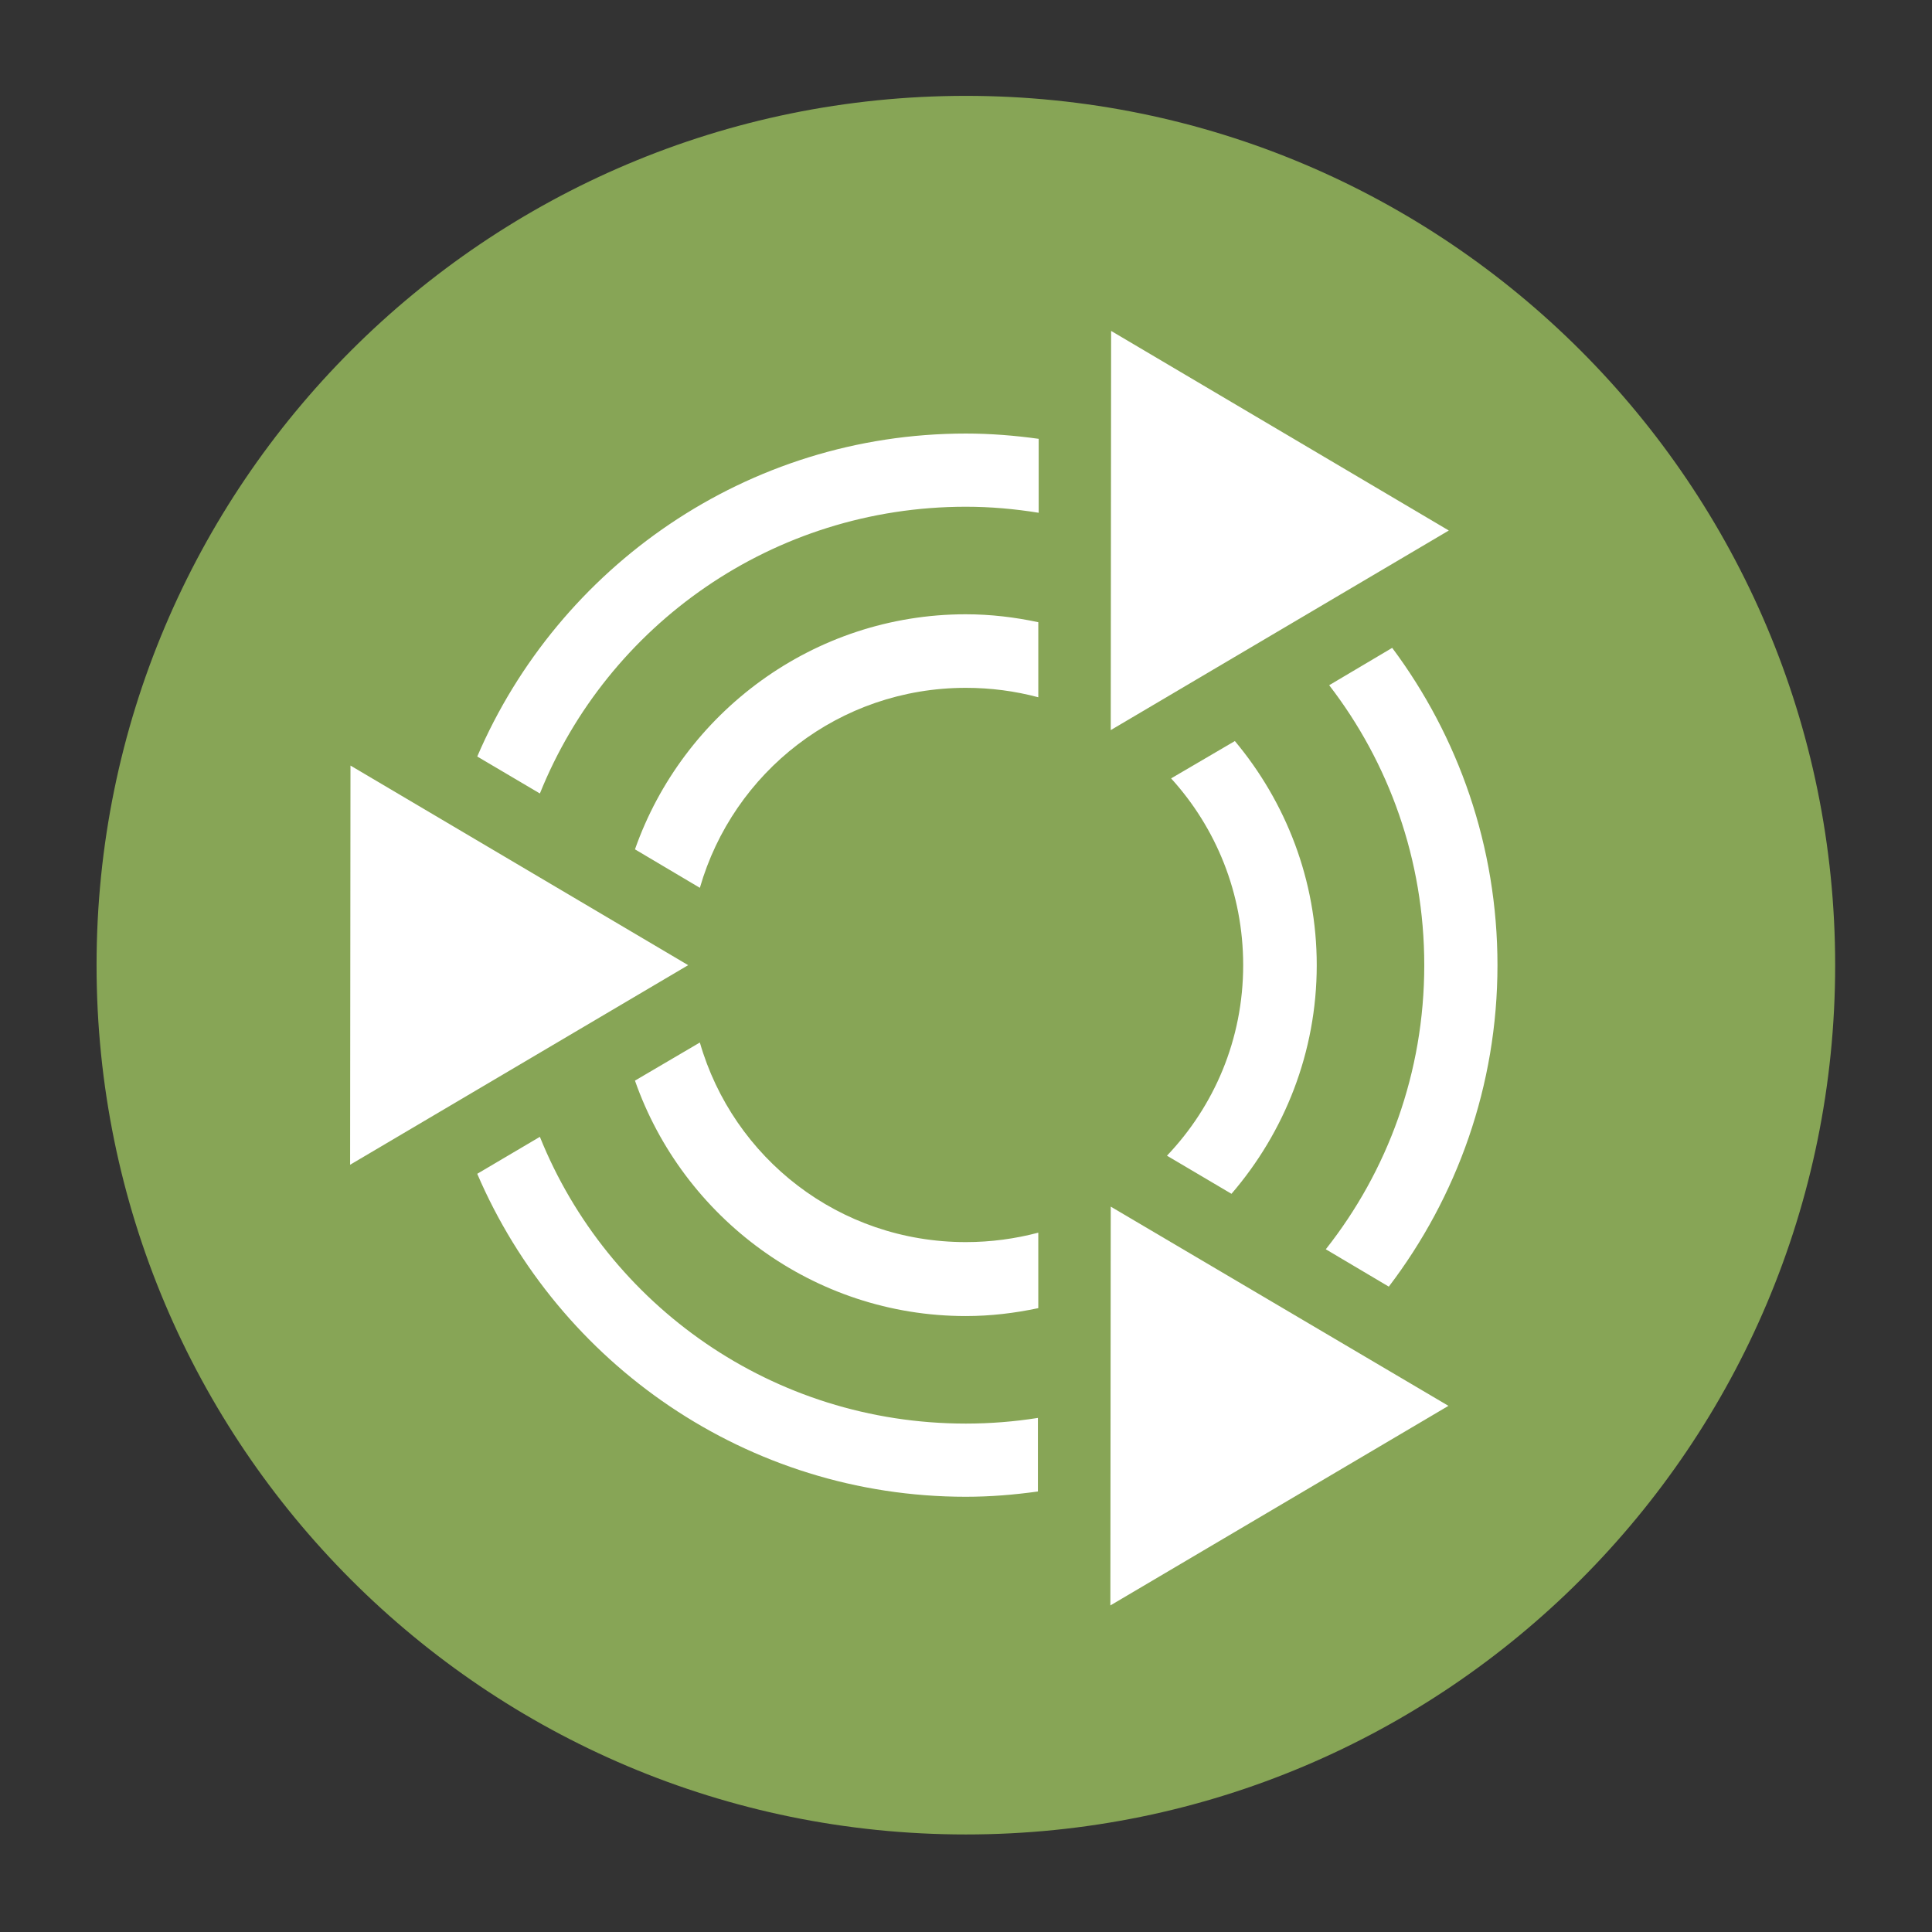
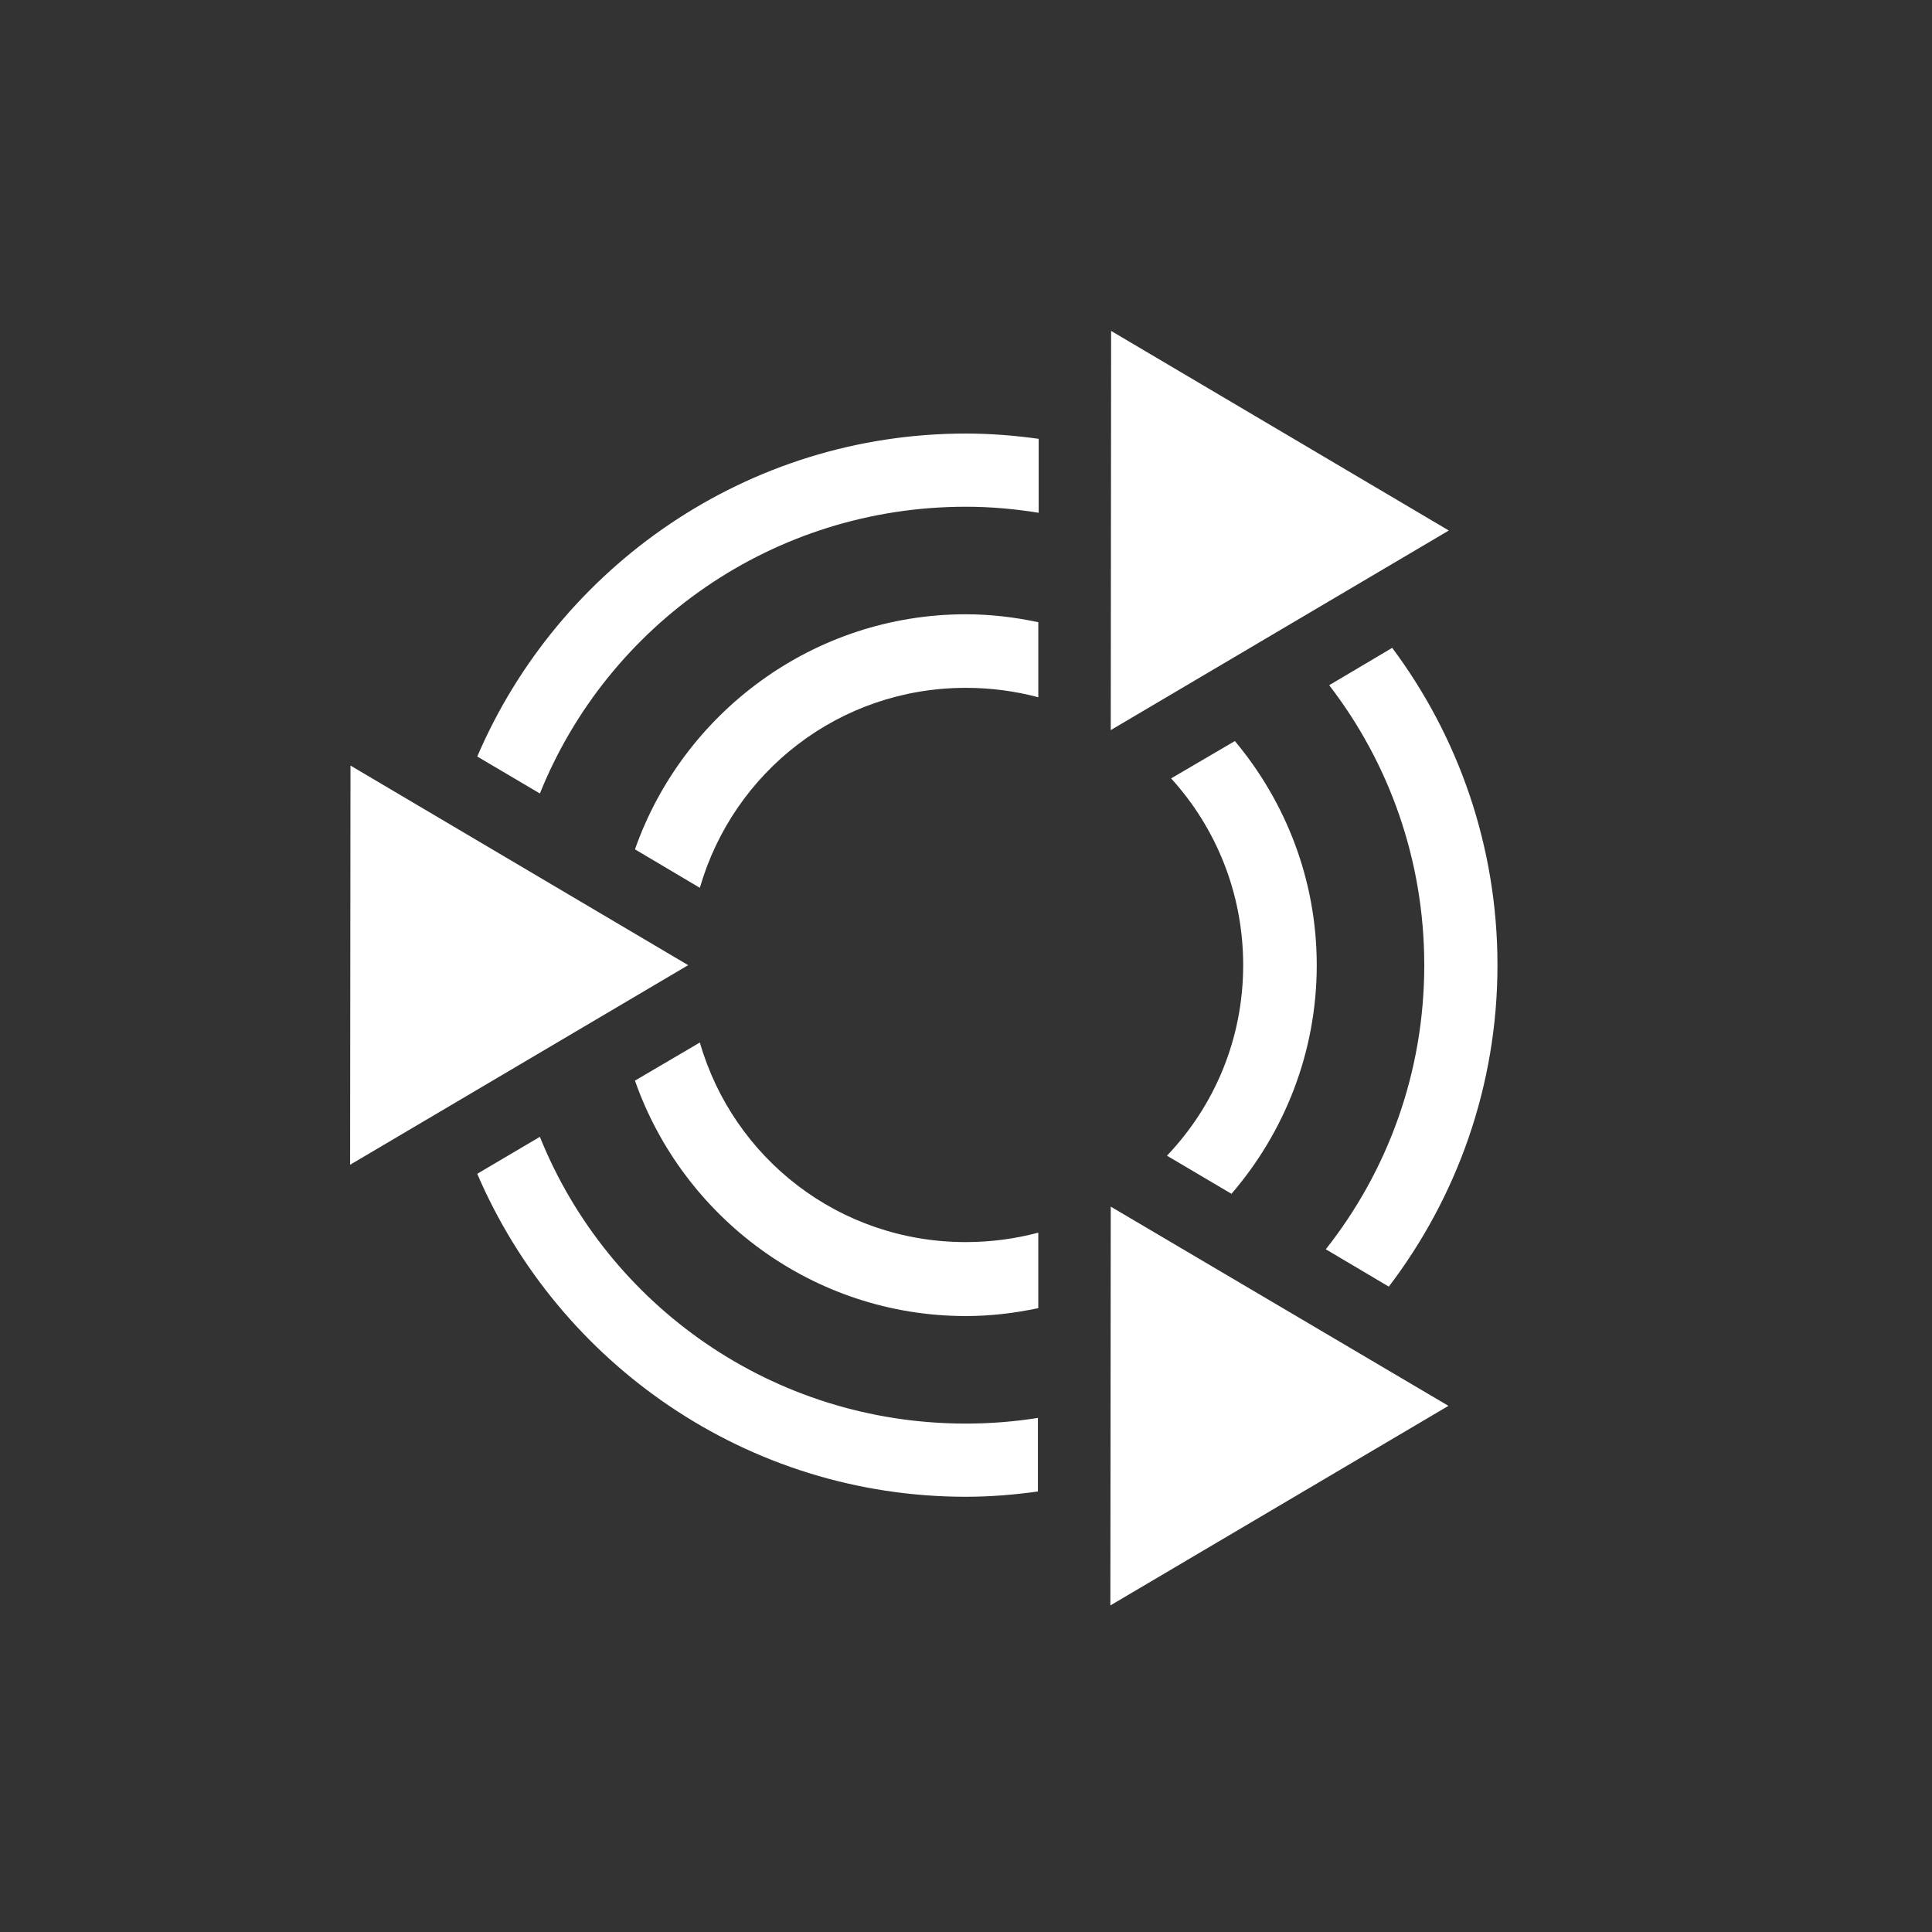
<svg xmlns="http://www.w3.org/2000/svg" xmlns:ns1="http://sodipodi.sourceforge.net/DTD/sodipodi-0.dtd" xmlns:ns2="http://www.inkscape.org/namespaces/inkscape" version="1.1" id="svg4275" height="200" width="200" ns1:docname="ubuntu-mate.svg" ns2:version="0.92.3 (2405546, 2018-03-11)">
  <rect width="100%" height="100%" fill="#333333" stroke="none" />
  <ns1:namedview pagecolor="#ffffff" bordercolor="#666666" borderopacity="1" objecttolerance="10" gridtolerance="10" guidetolerance="10" ns2:pageopacity="0" ns2:pageshadow="2" ns2:window-width="1920" ns2:window-height="1016" id="namedview10" showgrid="false" ns2:zoom="1.18" ns2:cx="-66.101695" ns2:cy="100" ns2:window-x="0" ns2:window-y="27" ns2:window-maximized="1" ns2:current-layer="svg4275">
    <ns2:grid type="xygrid" id="grid819" />
  </ns1:namedview>
  <defs id="defs4277" />
  <g transform="matrix(1.084,0,0,1.084,-8.434,-932.682)" id="layer1" style="stroke-width:0.922">
    <g style="stroke-width:0.8" transform="matrix(1.153,0,0,1.153,7.778,-168.555)" id="g3769">
-       <path style="fill:#87a556;fill-opacity:1;stroke-width:0.8" d="m 152,972.363 c 0,39.763 -32.236,71.999 -72,71.999 C 40.235,1044.362 8,1012.126 8,972.363 8,932.597 40.234,900.362 79.999,900.362 119.763,900.362 152,932.597 152,972.363 Z" id="path3171-7-3-3-8-7-0-9-6" ns2:connector-curvature="0" />
      <path style="color:#000000;font-style:normal;font-variant:normal;font-weight:normal;font-stretch:normal;font-size:medium;line-height:normal;font-family:Sans;-inkscape-font-specification:Sans;text-indent:0;text-align:start;text-decoration:none;text-decoration-line:none;letter-spacing:normal;word-spacing:normal;text-transform:none;writing-mode:lr-tb;direction:ltr;baseline-shift:baseline;text-anchor:start;display:inline;overflow:visible;visibility:visible;opacity:1;fill:#ffffff;fill-opacity:1;stroke:none;stroke-width:0.937;marker:none;enable-background:accumulate" d="m 80,35.969 c -18.131,0 -33.733,11.047 -40.469,26.75 l 5.188,3.062 c 5.611,-13.949 19.288,-23.75 35.281,-23.75 2.057,0 4.068,0.182 6.031,0.5 v -6.125 C 84.057,36.132 82.051,35.969 80,35.969 Z m 18.031,3.875 L 98,46.562 c 1,0.537 1.963,1.129 2.906,1.75 l 5.688,-3.344 c -2.643,-2.012 -5.502,-3.745 -8.562,-5.125 z M 80,50.938 c -12.629,0 -23.43,8.156 -27.406,19.469 l 5.375,3.188 C 60.728,64.011 69.497,57.031 80,57.031 c 2.077,0 4.087,0.27 6,0.781 V 51.594 C 84.062,51.182 82.054,50.938 80,50.938 Z m 35.312,2.781 -5.219,3.094 c 4.935,6.406 7.875,14.448 7.875,23.188 0,8.907 -3.05,17.067 -8.156,23.531 l 5.219,3.094 c 5.634,-7.4 9,-16.637 9,-26.625 0,-9.834 -3.242,-18.939 -8.719,-26.281 z M 102.281,61.438 97,64.531 c 3.708,4.078 5.969,9.492 5.969,15.469 0,6.152 -2.406,11.679 -6.312,15.781 L 102,98.938 c 4.391,-5.096 7.062,-11.728 7.062,-18.938 0,-7.05 -2.562,-13.516 -6.781,-18.562 z M 36.312,74.719 C 36.095,76.449 35.969,78.21 35.969,80 c 0,1.783 0.135,3.526 0.344,5.25 l 5.781,-3.406 C 42.064,81.233 42.031,80.619 42.031,80 c 0,-0.619 0.033,-1.233 0.062,-1.844 z m 21.656,11.688 -5.375,3.156 c 3.968,11.327 14.767,19.5 27.406,19.5 2.054,0 4.062,-0.244 6,-0.656 v -6.25 c -1.913,0.503 -3.923,0.781 -6,0.781 -10.503,0 -19.272,-6.956 -22.031,-16.531 z m -13.25,7.812 -5.188,3.062 c 6.736,15.703 22.338,26.75 40.469,26.75 2.027,0 4.018,-0.166 5.969,-0.438 V 117.5 c -1.946,0.307 -3.931,0.469 -5.969,0.469 -15.993,0 -29.671,-9.801 -35.281,-23.75 z m 55.781,17.75 c -0.806,0.518 -1.653,1.012 -2.5,1.469 l -0.031,6.719 c 2.918,-1.315 5.678,-2.92 8.219,-4.812 z" transform="translate(0,892.362)" id="path9" ns2:connector-curvature="0" />
      <path style="display:inline;fill:#ffffff;fill-opacity:1;fill-rule:evenodd;stroke:none;stroke-width:0.8;enable-background:new" d="M 92.031,27.469 92,60.531 120,44 Z m -63,36 L 29,96.531 57,80 Z M 92,100 l -0.031,33.031 28,-16.531 z" transform="translate(0,892.362)" id="path5227" ns2:connector-curvature="0" />
    </g>
  </g>
</svg>